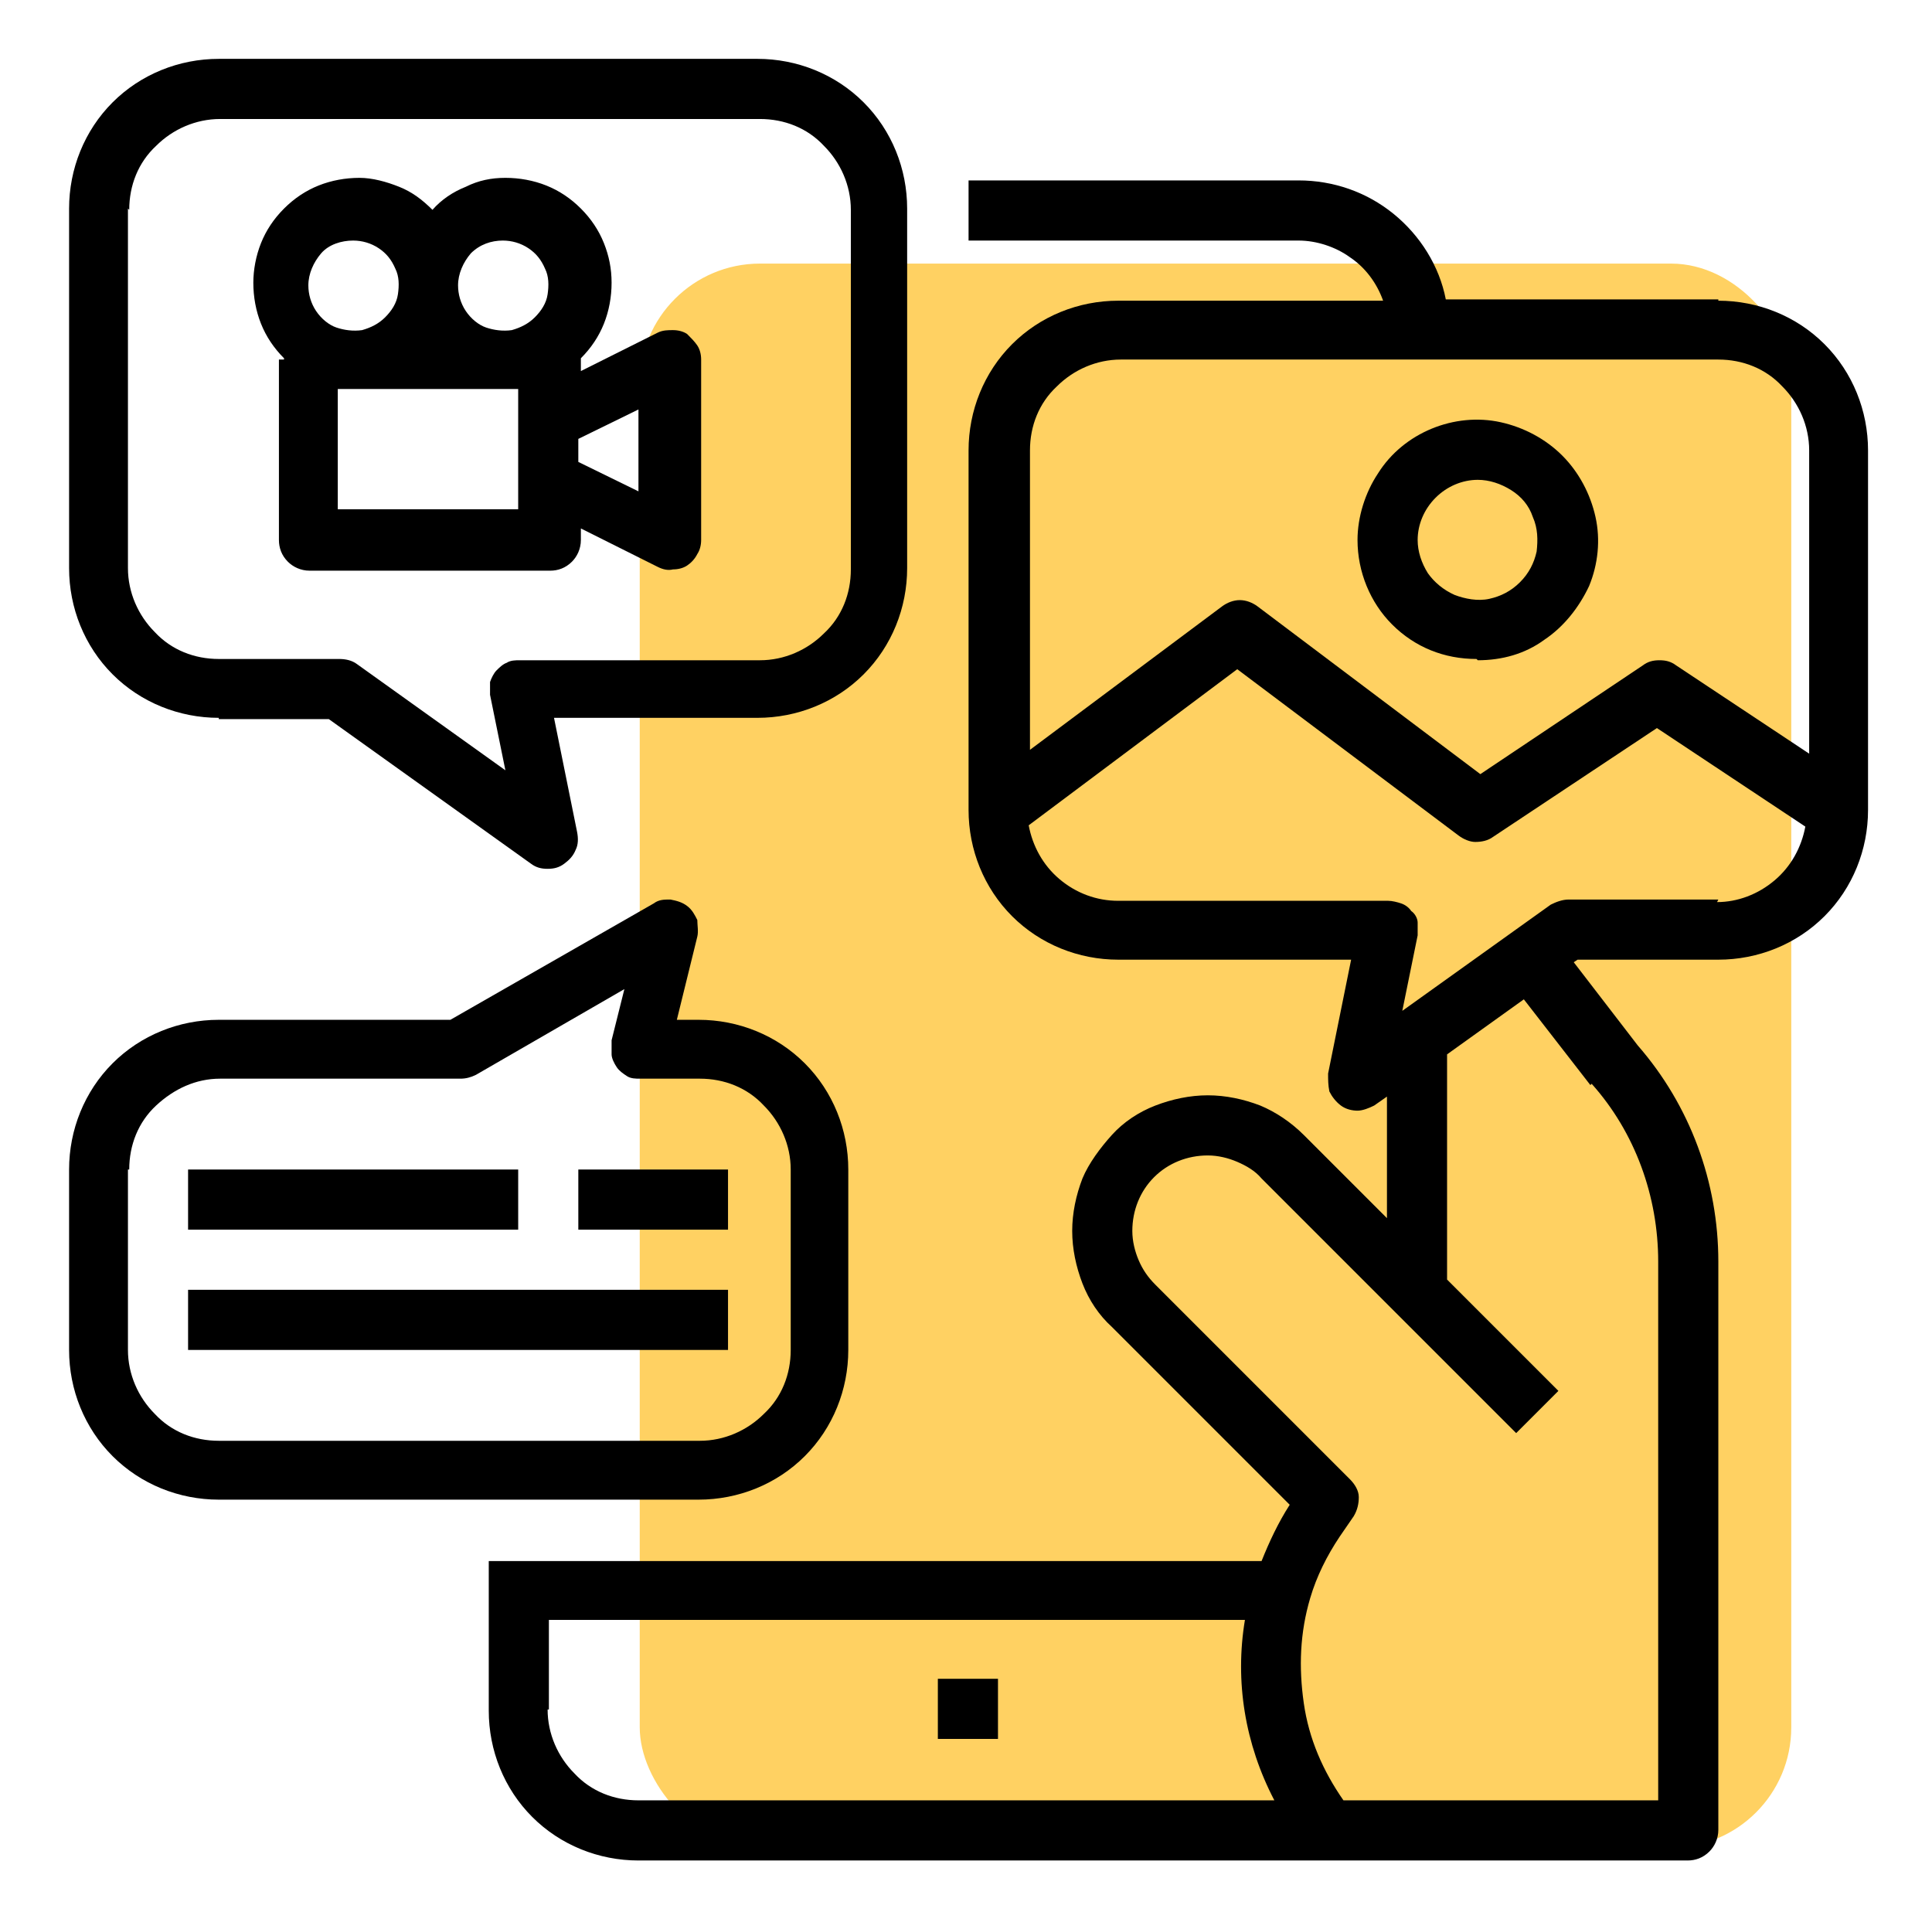
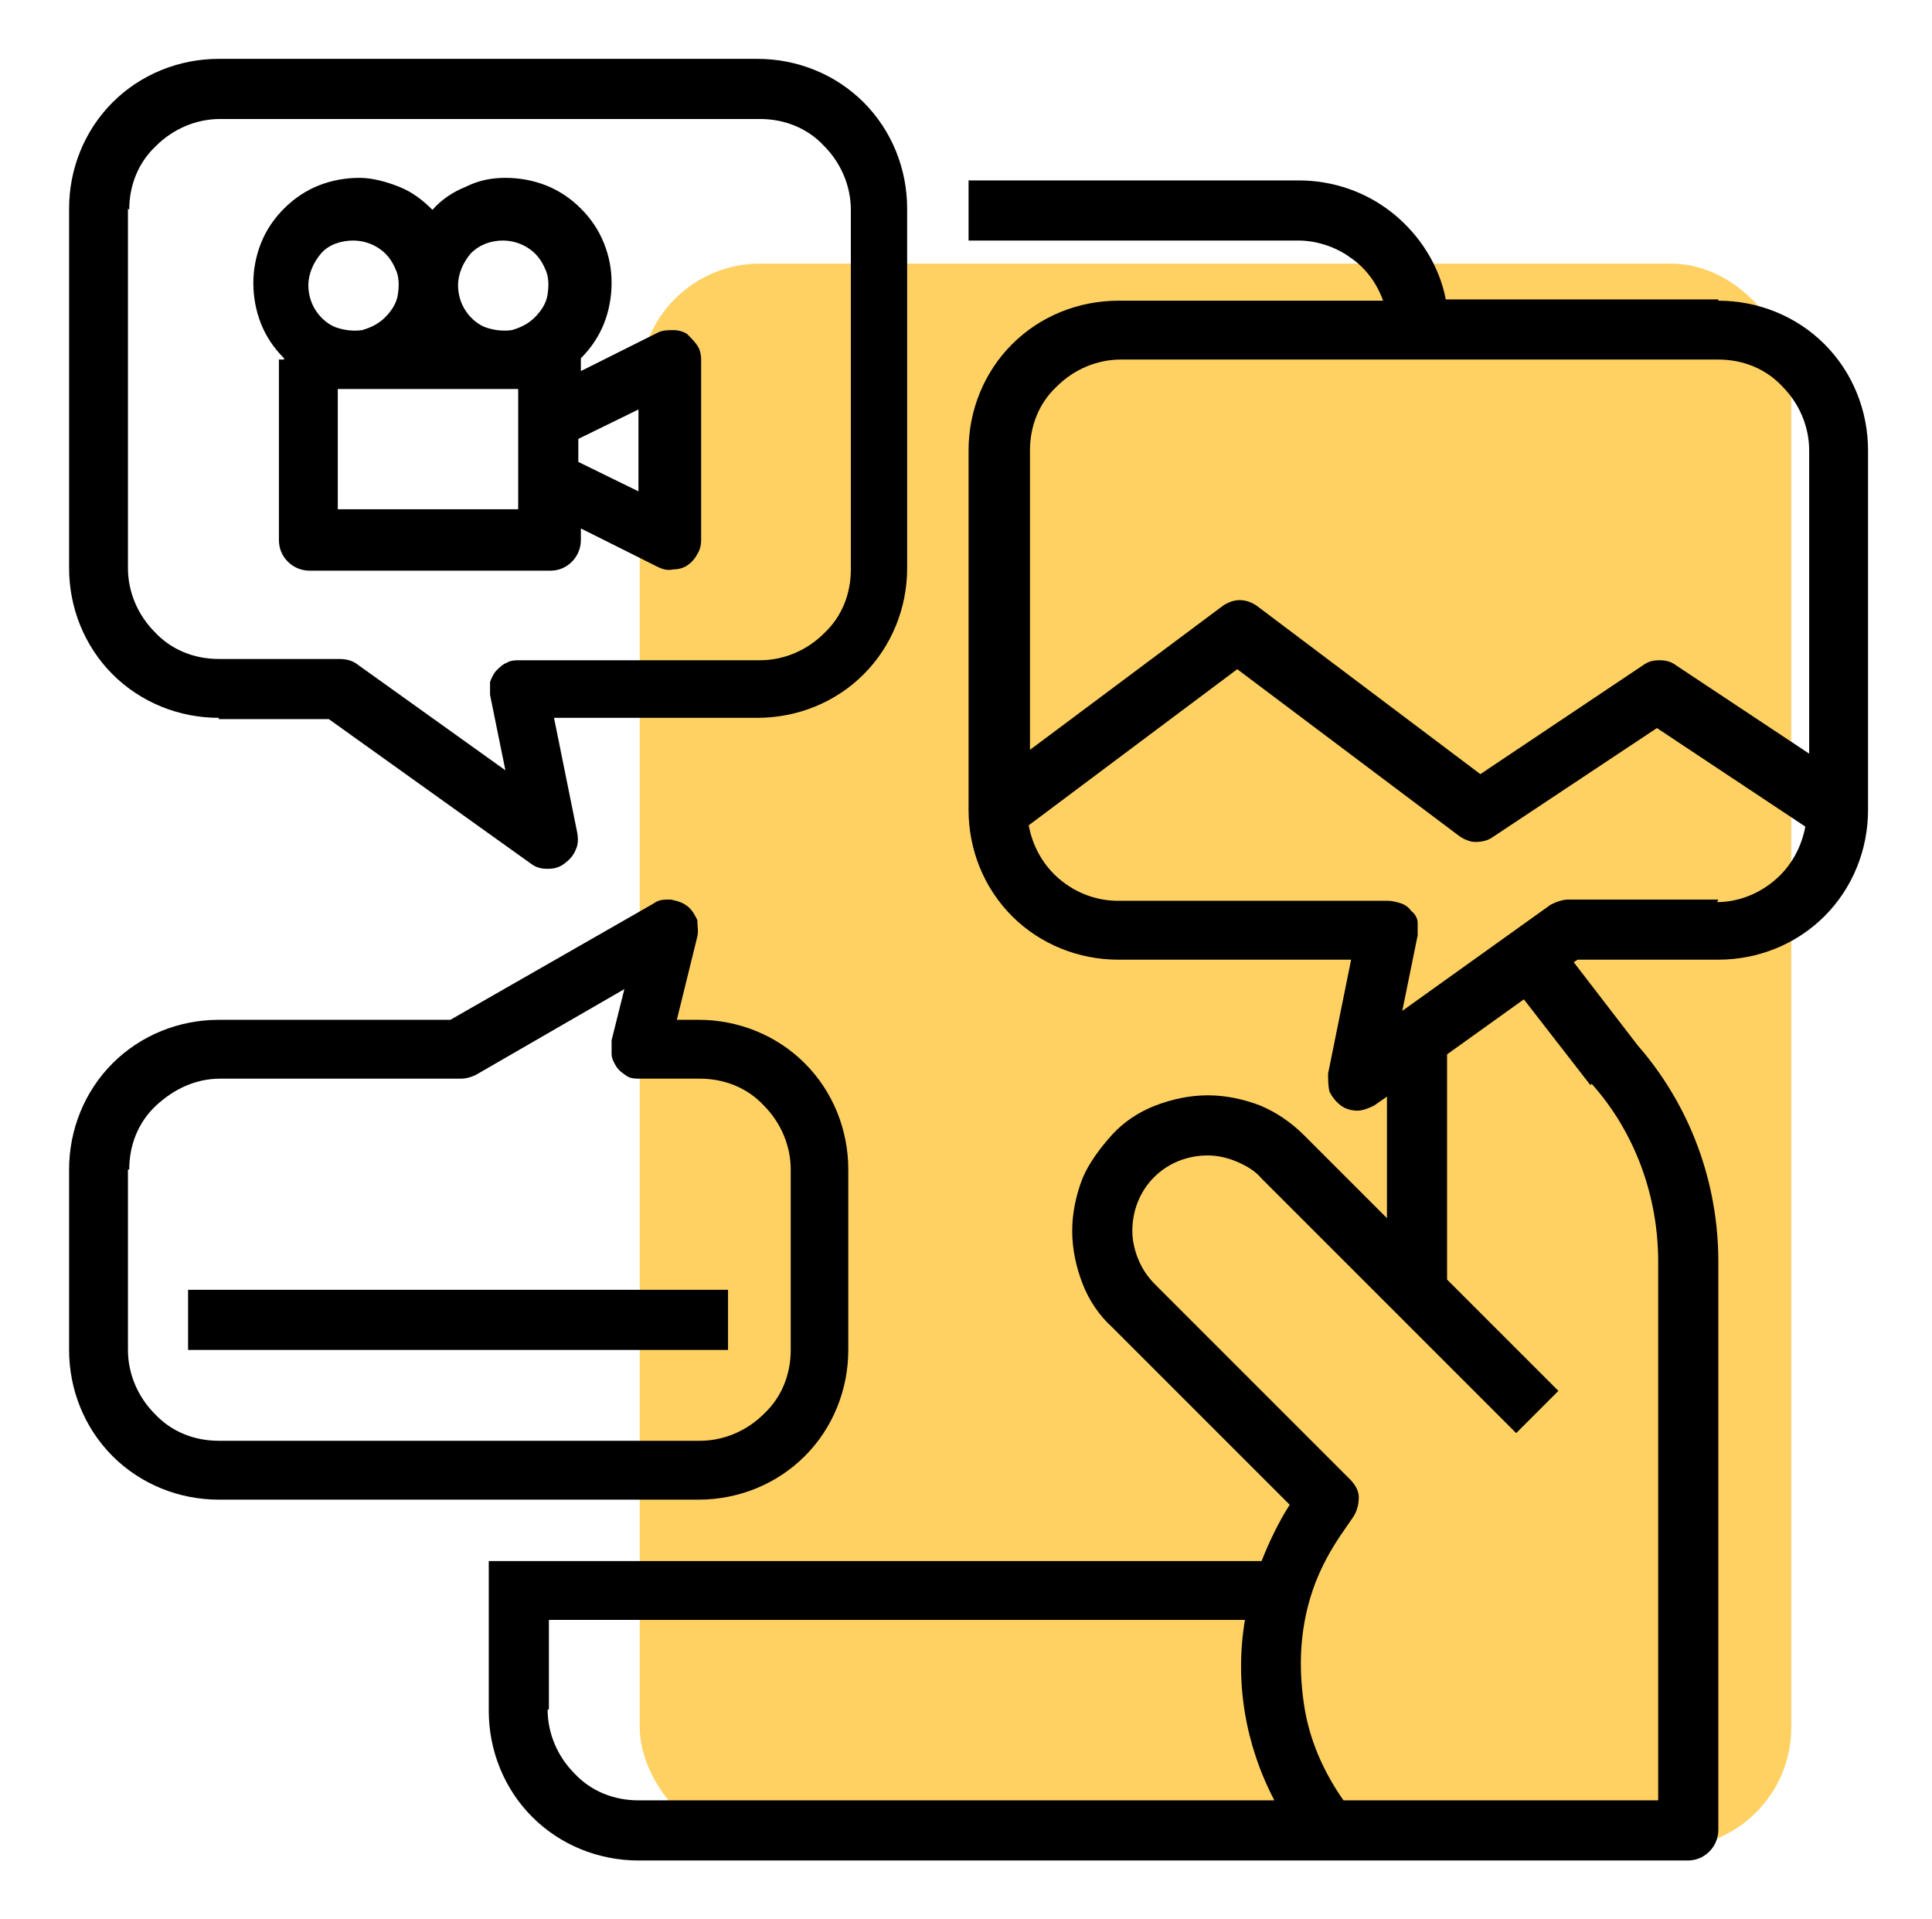
<svg xmlns="http://www.w3.org/2000/svg" id="Layer_1" version="1.1" viewBox="0 0 151 150">
  <defs>
    <style>
      .st0 {
        fill: #ffd162;
      }
    </style>
  </defs>
  <rect class="st0" x="50" y="20.6" width="90" height="123.8" rx="9.4" ry="9.4" />
-   <path d="M78,131.2h-4.7v4.7h4.7v-4.7Z" />
  <path d="M17.1,56.2h8.6l15.8,11.3c.4.3.8.4,1.3.4.5,0,.9-.1,1.3-.4.4-.3.7-.6.9-1.1.2-.4.2-.9.1-1.4l-1.8-8.9h15.9c3.1,0,6.1-1.2,8.3-3.4,2.2-2.2,3.4-5.2,3.4-8.3v-28.1c0-3.1-1.2-6.1-3.4-8.3-2.2-2.2-5.2-3.4-8.3-3.4H17.1c-3.1,0-6.1,1.2-8.3,3.4-2.2,2.2-3.4,5.2-3.4,8.3v28.1c0,3.1,1.2,6.1,3.4,8.3,2.2,2.2,5.2,3.4,8.3,3.4ZM10.1,16.4c0-1.9.7-3.7,2.1-5,1.3-1.3,3.1-2.1,5-2.1h42.2c1.9,0,3.7.7,5,2.1,1.3,1.3,2.1,3.1,2.1,5v28.1c0,1.9-.7,3.7-2.1,5-1.3,1.3-3.1,2.1-5,2.1h-18.8c-.3,0-.7,0-1,.2-.3.1-.6.4-.8.6s-.4.6-.5.9c0,.3,0,.7,0,1l1.2,5.9-11.6-8.3c-.4-.3-.9-.4-1.4-.4h-9.4c-1.9,0-3.7-.7-5-2.1-1.3-1.3-2.1-3.1-2.1-5v-28.1Z" />
  <path d="M21.8,28.1v14.1c0,.6.2,1.2.7,1.7.4.4,1,.7,1.7.7h18.8c.6,0,1.2-.2,1.7-.7.4-.4.7-1,.7-1.7v-.9l6,3c.4.2.8.3,1.2.2.4,0,.8-.1,1.1-.3.3-.2.6-.5.8-.9.2-.3.3-.7.3-1.1v-14.1c0-.4-.1-.8-.3-1.1-.2-.3-.5-.6-.8-.9-.3-.2-.7-.3-1.1-.3-.4,0-.8,0-1.2.2l-6,3v-.9s0,0,0-.1c.8-.8,1.4-1.7,1.8-2.7.4-1,.6-2.1.6-3.2,0-1.1-.2-2.1-.6-3.1-.4-1-1-1.9-1.8-2.7-.8-.8-1.7-1.4-2.7-1.8s-2.1-.6-3.2-.6c-1.1,0-2.1.2-3.1.7-1,.4-1.9,1-2.6,1.8-.8-.8-1.6-1.4-2.6-1.8-1-.4-2.1-.7-3.1-.7-1.1,0-2.2.2-3.2.6s-1.9,1-2.7,1.8c-.8.8-1.4,1.7-1.8,2.7-.4,1-.6,2.1-.6,3.1,0,1.1.2,2.2.6,3.2.4,1,1,1.9,1.8,2.7,0,0,0,0,0,.1ZM40.5,39.8h-14.1v-9.4h14.1v9.4ZM49.9,31.9v6.5l-4.7-2.3v-1.8l4.7-2.3ZM39.3,18.8c.7,0,1.4.2,2,.6.6.4,1,.9,1.3,1.6.3.6.3,1.3.2,2-.1.7-.5,1.3-1,1.8-.5.5-1.1.8-1.8,1-.7.1-1.4,0-2-.2s-1.2-.7-1.6-1.3-.6-1.3-.6-2c0-.9.4-1.8,1-2.5.7-.7,1.6-1,2.5-1ZM27.6,18.8c.7,0,1.4.2,2,.6.6.4,1,.9,1.3,1.6.3.6.3,1.3.2,2-.1.7-.5,1.3-1,1.8-.5.5-1.1.8-1.8,1-.7.1-1.4,0-2-.2s-1.2-.7-1.6-1.3c-.4-.6-.6-1.3-.6-2,0-.9.4-1.8,1-2.5s1.6-1,2.5-1Z" />
  <path d="M134.3,23.4h-21.3c-.5-2.6-2-5-4.1-6.7-2.1-1.7-4.7-2.6-7.4-2.6h-25.8v4.7h25.8c1.4,0,2.9.5,4,1.3,1.2.8,2.1,2,2.6,3.4h-20.7c-3.1,0-6.1,1.2-8.3,3.4-2.2,2.2-3.4,5.2-3.4,8.3v28.1c0,3.1,1.2,6.1,3.4,8.3s5.2,3.4,8.3,3.4h18.2l-1.8,8.9c0,.5,0,.9.1,1.4.2.4.5.8.9,1.1.4.3.9.4,1.3.4s.9-.2,1.3-.4l1-.7v9.5l-6.5-6.5c-1-1-2.2-1.8-3.4-2.3-1.3-.5-2.7-.8-4.1-.8s-2.8.3-4.1.8c-1.3.5-2.5,1.3-3.4,2.3s-1.8,2.2-2.3,3.4c-.5,1.3-.8,2.7-.8,4.1s.3,2.8.8,4.1c.5,1.3,1.3,2.5,2.3,3.4l13.9,13.9c-.9,1.4-1.6,2.9-2.2,4.4h-60.4v11.7c0,3.1,1.2,6.1,3.4,8.3,2.2,2.2,5.2,3.4,8.3,3.4h82c.6,0,1.2-.2,1.7-.7.4-.4.7-1,.7-1.7v-44.4c0-6.2-2.2-12.2-6.3-16.9l-5-6.5.3-.2h11c3.1,0,6.1-1.2,8.3-3.4,2.2-2.2,3.4-5.2,3.4-8.3v-28.1c0-3.1-1.2-6.1-3.4-8.3-2.2-2.2-5.2-3.4-8.3-3.4ZM87.4,28.1h46.9c1.9,0,3.7.7,5,2.1,1.3,1.3,2.1,3.1,2.1,5v23.7l-10.4-6.9c-.4-.3-.8-.4-1.3-.4s-.9.1-1.3.4l-12.7,8.5-17.4-13.1c-.4-.3-.9-.5-1.4-.5s-1,.2-1.4.5l-15,11.2v-23.4c0-1.9.7-3.7,2.1-5,1.3-1.3,3.1-2.1,5-2.1ZM42.9,133.6v-7h54.4c-.8,4.8,0,9.7,2.3,14.1h-49.7c-1.9,0-3.7-.7-5-2.1-1.3-1.3-2.1-3.1-2.1-5ZM124.4,84.7c3.4,3.8,5.2,8.8,5.2,13.9v42.1h-24.6c-1.6-2.3-2.7-4.8-3.1-7.6s-.3-5.5.5-8.2c.5-1.7,1.3-3.3,2.3-4.8l1.1-1.6c.3-.5.4-1,.4-1.5,0-.5-.3-1-.7-1.4l-15.2-15.2c-.6-.6-1-1.2-1.3-1.9s-.5-1.5-.5-2.3c0-1.6.6-3.1,1.7-4.2,1.1-1.1,2.6-1.7,4.2-1.7.8,0,1.6.2,2.3.5.7.3,1.4.7,1.9,1.3l19.9,19.9,3.3-3.3-8.7-8.7v-17.6l6-4.3,5.2,6.7ZM134.3,70.3h-11.7c-.5,0-1,.2-1.4.4l-11.6,8.3,1.2-5.9c0-.3,0-.7,0-1s-.2-.7-.5-.9c-.2-.3-.5-.5-.8-.6-.3-.1-.7-.2-1-.2h-21.1c-1.7,0-3.3-.6-4.6-1.7s-2.1-2.6-2.4-4.2l16.3-12.2,17.3,13c.4.3.9.5,1.3.5.5,0,1-.1,1.4-.4l12.8-8.5,11.6,7.7c-.3,1.6-1.1,3.1-2.4,4.2-1.3,1.1-2.9,1.7-4.5,1.7Z" />
-   <path d="M115.5,51.6c1.9,0,3.7-.5,5.2-1.6,1.5-1,2.7-2.5,3.5-4.2.7-1.7.9-3.6.5-5.4-.4-1.8-1.3-3.5-2.6-4.8-1.3-1.3-3-2.2-4.8-2.6-1.8-.4-3.7-.2-5.4.5-1.7.7-3.2,1.9-4.2,3.5-1,1.5-1.6,3.4-1.6,5.2,0,2.5,1,4.9,2.7,6.6,1.8,1.8,4.1,2.7,6.6,2.7ZM115.5,37.5c.9,0,1.8.3,2.6.8.8.5,1.4,1.2,1.7,2.1.4.9.4,1.8.3,2.7-.2.9-.6,1.7-1.3,2.4-.7.7-1.5,1.1-2.4,1.3-.9.2-1.9,0-2.7-.3-.9-.4-1.6-1-2.1-1.7-.5-.8-.8-1.7-.8-2.6,0-1.2.5-2.4,1.4-3.3.9-.9,2.1-1.4,3.3-1.4Z" />
  <path d="M17.1,117.2h37.5c3.1,0,6.1-1.2,8.3-3.4,2.2-2.2,3.4-5.2,3.4-8.3v-14.1c0-3.1-1.2-6.1-3.4-8.3-2.2-2.2-5.2-3.4-8.3-3.4h-1.7l1.6-6.5c.1-.4,0-.9,0-1.3-.2-.4-.4-.8-.8-1.1-.4-.3-.8-.4-1.3-.5-.5,0-.9,0-1.3.3l-15.9,9.1h-18.1c-3.1,0-6.1,1.2-8.3,3.4-2.2,2.2-3.4,5.2-3.4,8.3v14.1c0,3.1,1.2,6.1,3.4,8.3,2.2,2.2,5.2,3.4,8.3,3.4ZM10.1,91.4c0-1.9.7-3.7,2.1-5s3.1-2.1,5-2.1h18.8c.4,0,.8-.1,1.2-.3l11.6-6.7-1,4c0,.3,0,.7,0,1.1,0,.3.2.7.4,1s.5.5.8.7c.3.2.7.2,1,.2h4.7c1.9,0,3.7.7,5,2.1,1.3,1.3,2.1,3.1,2.1,5v14.1c0,1.9-.7,3.7-2.1,5-1.3,1.3-3.1,2.1-5,2.1H17.1c-1.9,0-3.7-.7-5-2.1-1.3-1.3-2.1-3.1-2.1-5v-14.1Z" />
-   <path d="M40.5,91.4H14.7v4.7h25.8v-4.7Z" />
-   <path d="M56.9,91.4h-11.7v4.7h11.7v-4.7Z" />
  <path d="M56.9,100.8H14.7v4.7h42.2v-4.7Z" />
</svg>